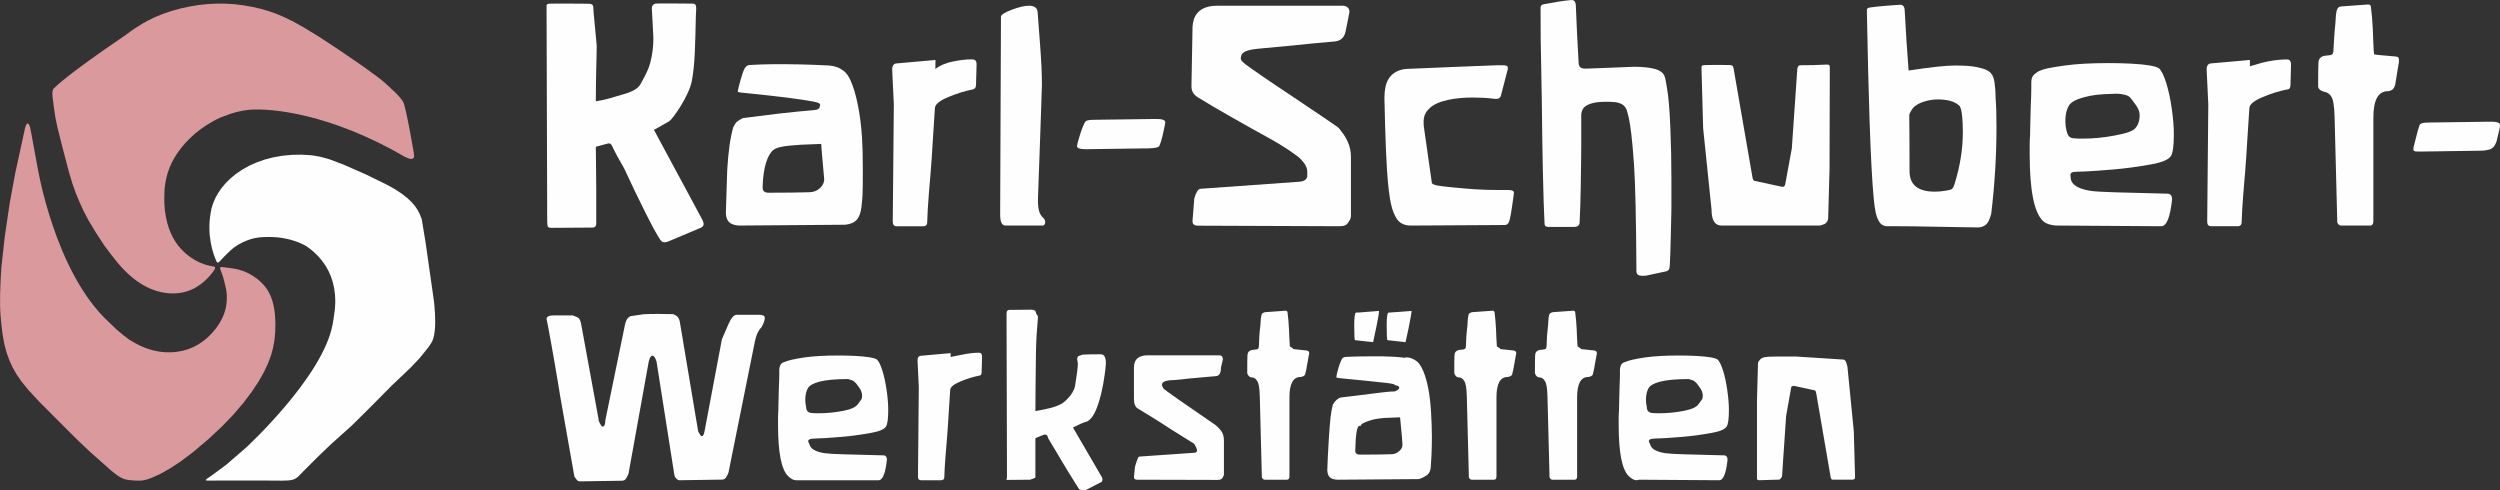
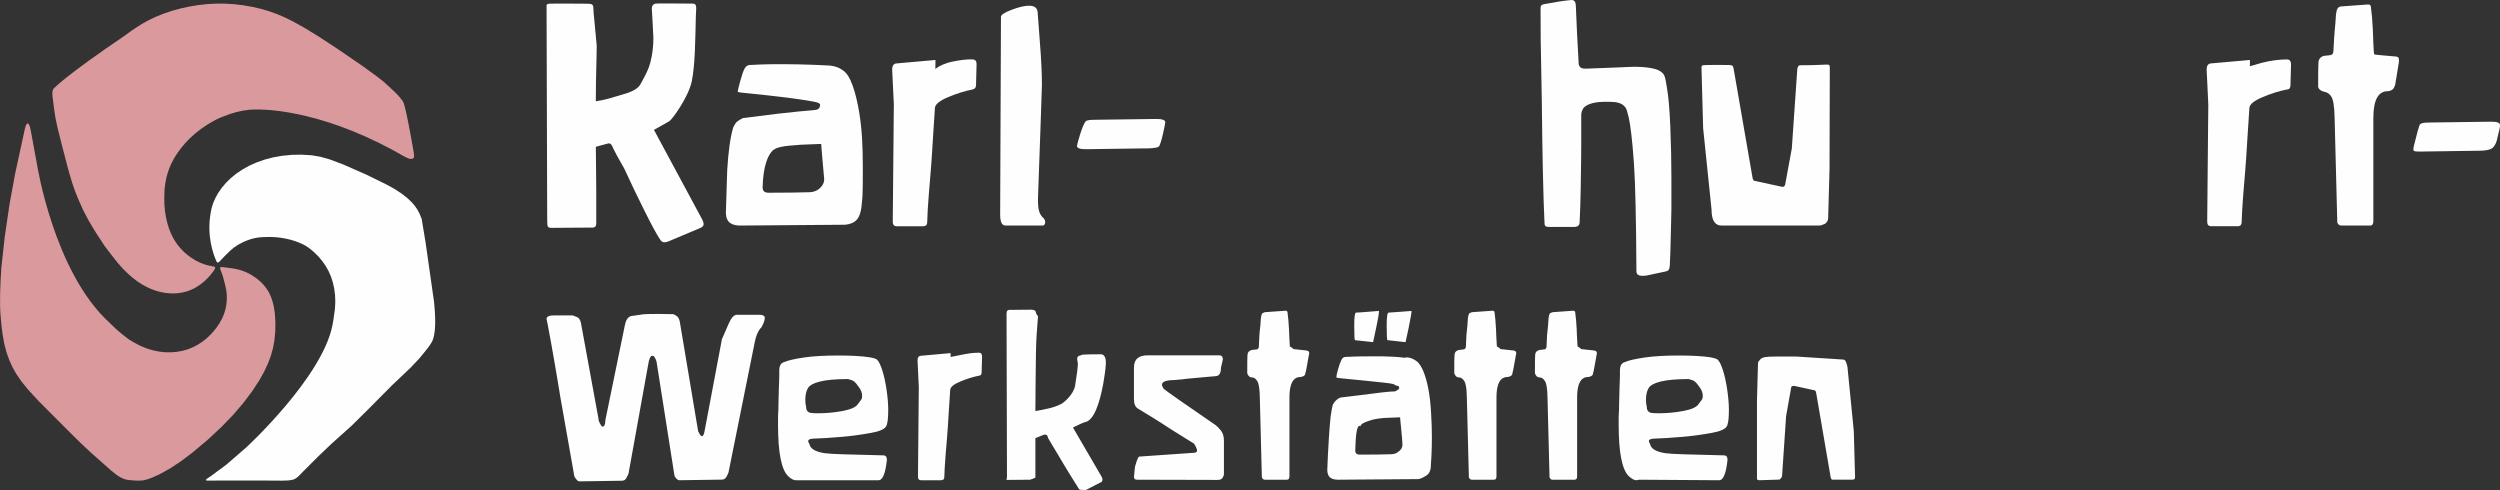
<svg xmlns="http://www.w3.org/2000/svg" xml:space="preserve" width="100.713mm" height="19.743mm" version="1.1" style="shape-rendering:geometricPrecision; text-rendering:geometricPrecision; image-rendering:optimizeQuality; fill-rule:evenodd; clip-rule:evenodd" viewBox="0 0 10071.28 1974.3">
  <rect x="0" y="0" width="10071.28" height="1974.3" fill="#333333" stroke="none" />
  <defs>
    <style type="text/css">
   
    .fil1 {fill:#FEFEFE;fill-rule:nonzero}
    .fil0 {fill:#DA999D;fill-rule:nonzero}
   
  </style>
  </defs>
  <g id="Ebene_x0020_1">
    <path class="fil0" d="M858.08 1094.83c1.06,-1.51 15.95,-19.19 4.09,-20.85 -8.71,-1.2 -8.89,-1.62 -15.06,-2.85 -10.2,-2.12 -13.41,-3.07 -13.41,-3.07l-14.42 -4.45 -15.24 -6.21 -16.16 -8.29 -16.41 -10.12 -15.52 -11.36 -14.39 -12.31 -13.02 -13.2 -11.68 -13.93 -10.37 -14.68 -9.56 -16.12 -8.64 -17.78 -7.73 -19.47 -6.59 -21.38 -5.37 -23.18 -3.98 -24.98 -2.33 -26.07 -0.56 -25.36 1.16 -36.9 2.86 -23.35 4.3 -22.19 5.75 -21.07 7.09 -19.96 8.82 -19.83 10.73 -20 12.73 -20.07 14.85 -20.11 16.94 -20.04 19.01 -19.54 20.71 -18.67 21.87 -17.28 23.11 -15.88 24.13 -14.39c0,0 24.8,-14.85 46.57,-21.7 5.75,-2.29 25.08,-9.38 25.08,-9.38l25.22 -7.41 25.22 -5.5c0,0 11.75,-1.84 25.48,-3.6 92.11,-7.83 331.36,17.04 626.99,189.05 0,0 11.46,5.54 16.9,7.48 25.43,7.62 20.63,-15.06 20.63,-15.06l-1.23 -9.77c0,0 -30.27,-179.07 -42.26,-203.1 -8.54,-15.45 -32.57,-40 -47.45,-52.56 -4.24,-5.36 -17.96,-16.65 -17.96,-16.65l-12.66 -11.71 -25.65 -20.29 -57.36 -41.8 -101.92 -69.89 -77.33 -50.69 -58.98 -36.02 -43.11 -24.06 -35.14 -17.32 -31.15 -13.3 -31.04 -11.11 -33.24 -9.71 -35.38 -8.25 -36.23 -6.32 -36.09 -4.34 -35.7 -2.22 -35.31 -0.17 -35.7 1.8 -36.38 3.88 -36.97 6.03 -37.07 8.08 -35.14 9.73 -32.95 11.15 -30.8 12.45 -28.64 13.59 -26.78 14.85 -29.31 18.62c0,0 -32.81,22.51 -40.12,28.69 -240.77,162.98 -282.54,209.69 -282.54,209.69l-2.82 2.43 -1.8 1.98 -1.3 1.97 -1.17 2.47 -1.05 3.25 -0.78 4.58 -0.39 7.27 0.64 11.92 5.39 43.64 5.9 39.9 8.74 42.02 19.76 78.17 25.54 97.86 14.61 48.76 13.3 37.57 14.28 34.29 16.8 37.22 21.48 40.85 28.82 47.87 35.7 54.61 28.47 37.29 23.21 29.42 21.84 24.48 20.67 20.36 19.76 17.14 19.16 14.4 18.66 11.96 18.45 9.98 18.62 8.33 18.74 6.66 18.62 5.01 18.21 3.28 17.81 1.8 17.22 0.28 16.68 -1.16 16.37 -2.54 15.81 -3.84 14.92 -5.16 13.97 -6.1 13.3 -7.48 14.43 -9.66 16.79 -13.41c0,0 20.25,-17.85 34.43,-37.89z" />
    <path class="fil0" d="M439.69 1298.66l30.13 28.96 24.31 20.39 23.53 18.35 23.46 14.11 24.3 12.73 25.02 10.27 25.29 7.72 25.19 5.19 24.8 2.64 24.48 0.22 23.88 -2.16 22.79 -4.26 21.49 -6.28 20 -8.19 19.51 -10.37 19.26 -12.77 18.84 -15.35 17.96 -17.85 16.36 -19.58 13.48 -19.61 10.65 -19.33 8.05 -18.91 5.68 -18.42 3.77 -18.98 1.8 -19.79 -0.17 -19.93 -2.23 -19.79 -5.01 -22.47c0,0 -2.08,-9 -8.32,-31.65 -7.41,-23.28 -12.42,-29.49 -11.22,-34.53 0.49,-2.01 1.23,-2.58 3.6,-3.07 1.8,-0.39 5.32,0 5.32,0l11.79 1.27 12.8 1.69c0,0 10.37,1.31 17.68,2.47 7.3,1.2 12.13,2.05 23.42,4.76 11.29,2.76 20.22,6.53 20.22,6.53 0,0 6.91,2.33 16.68,7.06 9.74,4.83 18.59,10.47 18.59,10.47l17.36 11.79 15.49 13.05 13.33 13.79 10.97 14.08 8.96 14.5 7.84 16.44 6.77 19.15 5.57 22.65 4.1 27.66 2.15 34.99 -0.64 38.14 -3.28 34.25 -5.64 31.26 -8.05 29.42 -11.5 31.05 -15.7 33.86 -21.13 37.72 -28.54 43.35 -34.32 45.51 -40.18 46.99 -47.56 49.46 -55.31 51.47 -61.35 51.65 -49.53 37.32 -42.37 27.69 -37.68 21.1 -33.58 15.45 -20.18 7.3 -14.6 3.46 -12.53 1.41 -19.47 -0.14 -29.74 -2.54 -10.83 -2.12 -10.02 -3.38 -11.29 -5.51 -13.86 -8.82 -23.71 -18.87 -83.96 -74.44 -44.59 -42.22 -36.76 -36.27 -123.54 -123.79 -45.2 -48.86 -27.26 -33.79 -19.69 -28.76 -15.17 -26.77 -13.12 -28.89 -11.22 -31.33 -8.93 -33.62 -6.38 -35.38c0,0 -9.7,-62.48 -10.83,-121.96 -1.17,-59.48 5.15,-150.6 5.15,-150.6l13.83 -125.17 19.61 -132.82 21.98 -119.87 32.6 -149.86 6.49 -30.09 2.57 -9.81 2.75 -6.88 1.8 -3.24 1.17 -1.56 0.88 -0.81 0.64 -0.42 0.52 -0.25 0.46 -0.14 0.39 -0.07 0.42 0.07 0.39 0.04 0.5 0.14 0.6 0.39 0.77 0.56 1.13 1.2 1.76 2.43 2.4 4.8 2.09 5.75 4.37 22.05 23.81 129.08c0,0 68.16,431.59 290.44,635.04z" />
    <path class="fil1" d="M1748.15 1213.09l-33.79 -236.82 -15.59 -94.36 -8.97 -21.84 -8.78 -16.33 -9.81 -14.26 -12.98 -15.1 -17.21 -16.33 -22.9 -17.99 -30.48 -19.93 -31.22 -17.04 -80.86 -39.62 -91.79 -40.36 -54.61 -20.67c0,0 -28.08,-8.5 -39.79,-11.04 -11.72,-2.51 -35.28,-5.93 -35.28,-5.93l-39.44 -2.33 -39.37 0.71 -38.42 3.7 -36.58 6.49 -34.57 9.07 -32.39 11.43 -30.13 13.55 -27.48 15.38 -24.73 16.79 -21.87 17.96 -19.33 18.94 -16.79 19.97 -14.08 20.39 -11.32 20.32 -8.61 19.93 -6.14 19.3c0,0 0,-1.52 -3.85,18.77 -16.51,91.97 8.33,165.06 23.64,198.15 5.33,11.4 14.75,-4.58 31.04,-20.74 19.69,-19.44 31.72,-32.88 55.25,-47.03 52.03,-29.84 87.77,-31.57 124.64,-31.57 44.41,0 95.25,8.54 140.33,31.47 0,0 11.08,5.82 20.92,13.09 9.84,7.3 18.8,15.45 18.8,15.45l17.89 17.25 16.09 18.98 14.07 20.07 11.82 20.92 9.49 21.45 7.55 22.93 5.68 24.83 3.49 26.57 1.1 28.29 -1.56 29.35 -4.3 30.27c0,0 -1.41,15.38 -5.05,31.65 -39.4,212.26 -349.07,496.42 -349.07,496.42l-79.48 68.73 -33.2 24.48 -27.37 20.42 -15.03 9.99c0,0 -13.86,8.85 -0.21,8.85l20.88 0 25.3 -0.17 179.42 -0.04 76.55 0.49 25.33 -0.98 11.93 -1.77 7.86 -2.15 5.89 -2.64 5.9 -3.53 7.37 -6.04 18.06 -18.52 62.16 -62.16 52.74 -50.37 82.8 -74.33 69.99 -69.32 90.52 -91.34 75.85 -72.07 35.42 -37.39 25.54 -31.33c0,0 14.64,-17.75 21.16,-29.11 1.31,-4.26 27.73,-23.67 11.96,-170.25z" />
    <path class="fil1" d="M7109.32 1438.88c-9.42,1.97 -15.88,5.5 -19.19,10.44 -4.48,4.48 -7.16,8.54 -7.98,12.14l-4.19 151.34 0 310.51 0 7.17c1.12,0.56 1.94,1.37 2.5,2.43l5.4 1.73c22.61,-0.81 85.23,-2.51 82.72,-2.51 0.85,-0.6 1.63,-1.23 2.51,-2.08l3.74 -3.74c2.54,-3.1 3.91,-6.03 4.2,-8.78l16.26 -241.27 20.46 -115c0,-4.48 4.02,-6.67 12.14,-6.67l82.69 17.96c0.84,0 1.87,0.81 3.1,2.5 1.27,1.66 2.33,5.19 3.18,10.41l58.03 337.47c0,1.65 0.81,3.77 2.57,6.28 0.78,2.18 3,3.31 6.6,3.31l79.76 0c0.85,0 2.72,-0.6 5.44,-1.87 2.82,-1.27 4.05,-4.62 3.77,-10.23l-4.97 -182.91 -25.54 -258.91c-0.32,-3.35 -2.12,-9.84 -5.47,-19.22 -2.26,-6.42 -5.89,-10.06 -10.87,-10.83l-188.77 -12.1 -84.95 0c-20.35,0 -34.75,0.77 -43.14,2.43zm-164.08 395.53l-160.76 -4.23c-38.42,-1.13 -63.89,-2.68 -76.41,-4.59 -37.04,-5.89 -57.26,-18.06 -60.61,-36.58 -3.31,-5.08 -4.97,-9.1 -4.97,-12.13 0,-6.53 8.75,-9.88 26.28,-10.16 22.29,-0.25 59.58,-2.65 111.94,-7.1 35.63,-3.03 73.66,-8.25 114.01,-15.45 33.16,-5.89 53.48,-14.35 60.96,-25.43 6.18,-8.89 9.25,-31.19 9.25,-66.85 0,-23.15 -2.12,-49.32 -6.32,-78.53 -4.44,-31.15 -10.09,-57.75 -17.11,-79.8 -7.27,-23.07 -14.6,-38.14 -22.12,-45.05 -10.33,-7.23 -39.16,-12.06 -86.46,-14.64 -21.98,-1.09 -44.81,-1.66 -68.51,-1.66 -55.39,0 -100.65,2.51 -135.72,7.55 -40.39,5.79 -67.77,12.14 -82.3,18.77 -13.62,3.1 -20.39,14.5 -20.39,34.29l0 20.5c0,-4.2 -0.21,1.79 -0.49,17.95l-1.24 31.79c-0.81,29.24 -1.34,51.26 -1.66,66 -0.24,6.42 -0.38,14.96 -0.38,25.51 -0.29,1.97 -0.6,5.99 -0.89,12.17 -0.28,6.07 -0.42,10.97 -0.42,14.57l0 30.97c0,111.48 13.65,180.13 40.92,206.09 11.47,10.84 21.73,16.27 30.91,16.27 1.72,0 3.59,-0.35 5.68,-1.03 2.11,-0.74 3.56,-1.09 4.37,-1.09l323.25 2.12c16.4,0 27.55,-27.41 33.41,-82.31 0,-11.64 -4.73,-17.67 -14.22,-17.92zm-311.11 -195.01c-2.23,-9.21 -3.36,-18.73 -3.36,-28.44 0,-19.19 3.5,-34.92 10.45,-47.2 6.42,-11.15 22.05,-19.89 46.88,-26.31 27.09,-6.95 65.41,-10.45 115.08,-10.45 3.6,0.81 9.35,2.65 17.14,5.44 5.86,2.78 11.15,7.09 15.88,13.01 0.84,0.78 4.97,6.42 12.38,16.83 7.37,10.51 11.08,20.99 11.08,31.54 0,5.01 -0.6,9.31 -1.7,12.98 -0.24,1.06 -2.4,4.16 -6.28,9.14 -4.72,6.21 -7.79,10.23 -9.17,12.17 -7.79,11.92 -27.66,21.02 -59.41,27.13 -32.98,6.38 -65.97,9.59 -99.2,9.59 -12.52,0 -20.21,-0.24 -23,-0.77 -17.81,0 -26.77,-8.26 -26.77,-24.66zm-297.82 -387.6l-81.03 5.82c-2.26,0.25 -5.75,1.7 -10.44,4.16 -3.11,2.26 -5.3,9.78 -6.67,22.58 -0.6,8.36 -1.17,16.87 -1.69,25.47 -2.23,18.38 -3.64,32.28 -4.2,41.77 -1.34,22.02 -2.05,37.18 -2.05,45.51 0,0.85 -0.56,2.79 -1.73,5.86 -0.53,1.69 -2.75,3.24 -6.63,4.58 -8.36,0.85 -15.49,1.66 -21.31,2.51 -10.86,3.35 -16.3,10.72 -16.3,22.15 -0.53,6.14 -0.81,30.06 -0.81,71.86 4.2,10.83 10.13,16.27 17.96,16.27 8.89,0 16.26,4.86 22.12,14.6 6.14,8.36 9.63,28.82 10.48,61.42l8.32 326.57c2.51,6.42 6.53,9.59 12.1,9.59l89.01 0c6.59,0 9.98,-4.58 9.98,-13.76l0 -318.24c0,-54.54 14.89,-81.84 44.7,-81.84 3.91,0 8.11,-1.34 12.7,-3.99 4.62,-2.64 6.91,-6.49 6.91,-11.46 1.94,-6.14 4.45,-18.42 7.52,-36.76 3.07,-17.57 5.15,-29.25 6.31,-35.07 1.09,-3.39 1.62,-6 1.62,-7.94 0,-4.16 -1.37,-7.26 -4.16,-9.2 -3.91,-1.7 -6.84,-2.51 -8.78,-2.51 -19.79,-1.97 -36.62,-3.74 -50.52,-5.4 -1.66,-1.69 -2.93,-2.96 -3.78,-3.77 -2.78,-2.26 -6.42,-4.62 -10.86,-7.13 -1.94,-30.09 -3,-52.6 -3.32,-67.66 -1.41,-27.59 -3.35,-50.09 -5.85,-67.7 0,-6.07 -3.21,-8.82 -9.6,-8.29zm-324.91 0l-81.03 5.82c-2.22,0.25 -5.72,1.7 -10.44,4.16 -3.07,2.26 -5.26,9.78 -6.71,22.58 -0.52,8.36 -1.09,16.87 -1.65,25.47 -2.23,18.38 -3.6,32.28 -4.17,41.77 -1.37,22.02 -2.08,37.18 -2.08,45.51 0,0.85 -0.56,2.79 -1.66,5.86 -0.56,1.69 -2.82,3.24 -6.66,4.58 -8.36,0.85 -15.49,1.66 -21.31,2.51 -10.87,3.35 -16.3,10.72 -16.3,22.15 -0.6,6.14 -0.88,30.06 -0.88,71.86 4.2,10.83 10.19,16.27 17.99,16.27 8.93,0 16.3,4.86 22.12,14.6 6.14,8.36 9.6,28.82 10.44,61.42l8.33 326.57c2.54,6.42 6.59,9.59 12.13,9.59l88.97 0c6.71,0 10.06,-4.58 10.06,-13.76l0 -318.24c0,-54.54 14.89,-81.84 44.66,-81.84 3.88,0 8.15,-1.34 12.73,-3.99 4.59,-2.64 6.88,-6.49 6.88,-11.46 1.94,-6.14 4.48,-18.42 7.55,-36.76 3.04,-17.57 5.15,-29.25 6.25,-35.07 1.09,-3.39 1.69,-6 1.69,-7.94 0,-4.16 -1.45,-7.26 -4.2,-9.2 -3.88,-1.7 -6.81,-2.51 -8.75,-2.51 -19.79,-1.97 -36.61,-3.74 -50.55,-5.4 -1.69,-1.69 -2.89,-2.96 -3.74,-3.77 -2.82,-2.26 -6.42,-4.62 -10.9,-7.13 -1.9,-30.09 -3.07,-52.6 -3.35,-67.66 -1.38,-27.59 -3.28,-50.09 -5.82,-67.7 0,-6.07 -3.21,-8.82 -9.6,-8.29zm-443.93 329.07c-52.07,6.42 -86.61,10.76 -103.58,12.95 -35.1,4.2 -56.09,6.7 -63.07,7.55 -2.23,0.56 -4.59,1.52 -7.1,2.89 -9.49,5.29 -17.67,14.11 -24.62,26.35 -3.1,12.21 -6.03,28.23 -8.78,47.98 -3.36,35.1 -5.58,62.69 -6.71,82.73 -3.35,54.04 -5.54,98.53 -6.66,133.6 0.84,14.81 5.18,24.76 12.98,29.91 7.72,5.12 17.92,7.69 30.48,7.69l324.1 -2.47c6.91,-0.84 17.25,-5.47 30.86,-13.86 12.56,-7.73 18.81,-21.42 18.81,-40.85 0.84,-8.93 1.69,-22.26 2.5,-40.11 1.09,-23.92 1.66,-49.43 1.66,-76.42 0,-27.55 -1.09,-60.22 -3.32,-97.96 -2.25,-37.71 -6.03,-69.82 -11.29,-96.24 -10.86,-54.33 -25.61,-90.24 -44.27,-107.77 -14.75,-11.43 -29.21,-17.15 -43.43,-17.15 -3.67,0 -5.71,0.64 -6.24,1.73 -17.53,-2.26 -32.6,-3.67 -45.12,-4.2 -23.95,-1.09 -38.84,-1.69 -44.7,-1.69l-45.08 0c-33.16,0 -55.74,0.32 -67.67,0.92 -16.44,0.77 -28.5,1.27 -36.12,1.37 -7.66,0.18 -13.3,3.99 -16.93,11.5 -4.73,9.74 -9.32,22.44 -13.76,38.03 -4.48,15.59 -6.7,26.85 -6.7,33.83 2.5,1.06 13.33,2.47 32.59,4.17 23.6,1.94 50.66,4.58 81,7.93l86.47 9.17c23.1,2.51 35.06,5.44 35.91,8.82 3.6,1.06 7.37,2.26 11.25,3.5 3.95,1.3 5.86,3.7 5.86,7.3 0,4.8 -5.68,9.63 -17.11,14.64 -10.3,0 -27.69,1.41 -52.21,4.16zm-72.22 122.17c9.42,-4.3 16.41,-7.02 20.85,-8.11 13.66,-5.3 34.12,-9.07 61.39,-11.29 3.91,-0.29 24.76,-1.13 62.65,-2.51 0.56,7.48 1.09,13.05 1.66,16.72 1.13,11.36 1.97,20.01 2.5,25.9 2.82,27.51 4.59,49.25 5.44,65.12 0.88,13.37 -5.72,24.52 -19.62,33.37 -7.23,4.77 -15.31,7.27 -24.24,7.55 -29.77,1.13 -72.53,1.66 -128.19,1.66 -12.25,0 -18.28,-5.68 -18,-17.11 1.45,-65.97 7.13,-98.95 17.11,-98.95 1.45,0 2.54,0.28 3.39,0.81 0,0.56 0.25,1.09 0.81,1.66 0,-5.54 4.73,-10.48 14.25,-14.82zm167.01 -324.7c5.61,-24.23 9.63,-42.72 12.13,-55.56 8.05,-40.11 12.1,-63.46 12.1,-70.17 -15.31,1.41 -29.91,2.54 -43.81,3.35 -28.15,2.23 -44.31,3.36 -48.47,3.36 -5.33,0 -7.94,17.11 -7.94,51.4 0,39.79 1.06,59.69 3.35,59.69l72.64 7.93zm-130.74 0l12.13 -56.37c7.8,-37.04 11.72,-60.19 11.72,-69.36 -15.07,1.1 -29.5,2.26 -43.43,3.35 -26.21,2.23 -42.44,3.36 -48.89,3.36 -4.98,0 -7.52,17.11 -7.52,51.4 0,39.79 1.09,59.69 3.35,59.69l72.64 7.93zm-354.08 -126.54l-81.07 5.82c-2.22,0.25 -5.72,1.7 -10.41,4.16 -3.1,2.26 -5.29,9.78 -6.74,22.58 -0.53,8.36 -1.09,16.87 -1.62,25.47 -2.26,18.38 -3.63,32.28 -4.2,41.77 -1.37,22.02 -2.04,37.18 -2.04,45.51 0,0.85 -0.6,2.79 -1.73,5.86 -0.53,1.69 -2.75,3.24 -6.63,4.58 -8.37,0.85 -15.49,1.66 -21.31,2.51 -10.87,3.35 -16.3,10.72 -16.3,22.15 -0.57,6.14 -0.85,30.06 -0.85,71.86 4.17,10.83 10.16,16.27 17.99,16.27 8.89,0 16.27,4.86 22.12,14.6 6.11,8.36 9.56,28.82 10.41,61.42l8.36 326.57c2.54,6.42 6.56,9.59 12.14,9.59l88.93 0c6.7,0 10.06,-4.58 10.06,-13.76l0 -318.24c0,-54.54 14.88,-81.84 44.66,-81.84 3.88,0 8.15,-1.34 12.73,-3.99 4.59,-2.64 6.88,-6.49 6.88,-11.46 1.94,-6.14 4.48,-18.42 7.55,-36.76 3.04,-17.57 5.15,-29.25 6.25,-35.07 1.09,-3.39 1.69,-6 1.69,-7.94 0,-4.16 -1.41,-7.26 -4.16,-9.2 -3.92,-1.7 -6.85,-2.51 -8.79,-2.51 -19.79,-1.97 -36.62,-3.74 -50.52,-5.4 -1.72,-1.69 -2.92,-2.96 -3.77,-3.77 -2.82,-2.26 -6.42,-4.62 -10.87,-7.13 -1.9,-30.09 -3.07,-52.6 -3.38,-67.66 -1.34,-27.59 -3.28,-50.09 -5.79,-67.7 0,-6.07 -3.21,-8.82 -9.59,-8.29zm-609.32 227.61l0 125.73c-0.32,21.13 5.11,34.75 16.26,40.89 17.32,10.58 30.27,18.56 38.95,23.85l22.58 13.76 33.05 20.85c19.23,12.27 32.77,21.06 40.54,26.28 35.41,21.76 55.1,34.04 59.02,36.79 6.13,4.2 15.31,9.92 27.58,17.15 2.51,0 5.89,4.12 10.02,12.34 4.2,8.19 6.32,13.97 6.32,17.29 0,5.86 -3.78,9.03 -11.36,9.63l-221.58 15.38c-3.92,0.28 -9.67,14.01 -17.22,41l-4.16 40.95c0,7.45 4.16,11.22 12.52,11.22l325.23 0.85c9.52,0 15.98,-3 19.51,-8.96 3.45,-5.96 5.22,-10.37 5.22,-13.16l0 -136.14c0,-17.57 -4.41,-31.57 -13.16,-41.94 -8.79,-10.52 -15.77,-17.5 -21.1,-21.13 -67.38,-46.25 -115.81,-79.63 -145.34,-100.26 -42.05,-29.5 -63.29,-44.88 -63.71,-46.15 -0.39,-1.23 -1.59,-3.56 -3.53,-6.84 -1.91,-3.39 -2.93,-6.18 -2.93,-8.36 0,-12.56 16.02,-18.98 48.05,-19.26 25.05,-1.91 43.85,-3.88 56.37,-5.82 42.3,-3.92 67.1,-6.14 74.37,-6.67 24.45,-1.94 37.32,-3.07 38.42,-3.35 13.61,-0.89 20.46,-11.96 20.46,-33.45l7.93 -34.25c0,-2.72 -0.84,-6.21 -2.5,-10.41 -2.82,-3.91 -6.84,-5.82 -12.17,-5.82l-288.01 0c-36.83,0 -55.38,15.95 -55.63,48.01zm-511.49 440.2c0,7.48 -1.03,11.29 -2.93,11.29 0,1.62 2.04,2.47 6.24,2.47l89.82 -0.85c8.64,-2.72 15.7,-5.57 21.31,-8.32l0 -159.14 31.99 -12.91c1.13,0 2.09,-0.32 2.9,-0.89 0.84,-0.53 2.08,-0.81 3.67,-0.81 6.91,0 11.14,4.84 12.8,14.57 3.25,5.65 6.92,12 11.01,18.98l21.13 34.93c12.84,21.73 21.73,36.76 26.74,45.12 11.43,19.51 33.41,55.1 65.93,106.89 2.26,2.26 11.05,3.35 26.36,3.35l59.3 -30.48c5.57,-0.85 8.36,-5.19 8.36,-12.91 -0.81,-5.08 -1.66,-7.97 -2.47,-8.89l-116.35 -199.81c1.91,-0.82 6.32,-2.93 13.16,-6.28 6.85,-3.36 12.63,-6.18 17.32,-8.37 11.47,-5 20.68,-8.32 27.66,-10.05 14.22,-8.57 25.93,-24.38 35.1,-47.17 15.67,-38.2 27.38,-86.67 35.21,-145.45 0.78,-6.66 1.62,-13.37 2.47,-20 1.09,-13.37 1.69,-20.35 1.69,-20.88 0.25,-24.52 -6.59,-36.8 -20.49,-36.8 -37.86,0 -62.94,0.57 -75.18,1.7 0,0.52 -1.8,1.34 -5.43,2.5 -4.73,1.09 -8.36,2.47 -10.87,4.13 -2.5,2.5 -3.7,6.59 -3.7,12.1 0,1.69 0.95,7.37 2.89,17.11 -0.56,17.6 -4.27,47.23 -11.22,89.04 -5.82,35.31 -46.14,69.28 -56.94,74.33 -15.8,7.51 -30.94,12.91 -45.33,16.26 -22.44,5.26 -41.66,9.17 -57.71,11.68 0.21,-33.9 0.42,-67.35 0.67,-100.22 0.7,-110.57 2.15,-179.15 4.3,-205.92 2.51,-32.6 4.34,-57.08 5.43,-73.48 0.25,-1.95 -0.95,-4.41 -3.77,-7.52l-4.16 -7.13c0,-9.45 -6.53,-14.18 -19.62,-14.18l-87.28 0.85c-4.19,0 -6.98,1.09 -8.36,3.35 -2.25,1.38 -3.38,5.68 -3.38,12.95l1.73 654.86zm-102.1 -419.66l1.66 -61.92c0.25,-6.1 -1.09,-10.93 -4.2,-14.57 -2.47,-1.73 -5.01,-2.57 -7.48,-2.57 -18.69,0 -38.77,2.15 -60.18,6.31 -24.2,4.73 -42.48,8.33 -54.72,10.83l0 -15.48 -117.75 10.51c-10.83,0 -15.98,6.81 -15.46,20.42l5.01 106.19 -3.35 361.14c0,9.24 4.06,13.83 12.1,13.83l81.88 0c1.7,-0.81 4.31,-1.73 7.94,-2.51 2.79,-1.94 4.16,-5.18 4.16,-9.59 0.57,-22.86 2.26,-51.83 5.01,-86.96l5.86 -70.2c0.99,-10.62 2.08,-25.79 3.39,-45.62 0.95,-18.94 2.04,-36.58 3.28,-53.02l6.31 -96.59c0.78,-11.11 14.57,-22.3 41.35,-33.45 25.85,-10.86 50.94,-18.66 75.17,-23.35 6.39,0 9.74,-4.51 10.02,-13.4zm-395.96 334.46l-160.76 -4.23c-38.41,-1.13 -63.92,-2.68 -76.44,-4.59 -37.05,-5.89 -57.19,-18.06 -60.54,-36.58 -3.35,-5.08 -5.01,-9.1 -5.01,-12.13 0,-6.53 8.78,-9.88 26.32,-10.16 22.26,-0.25 59.58,-2.65 111.9,-7.1 35.63,-3.03 73.66,-8.25 114.02,-15.45 33.12,-5.89 53.48,-14.35 60.99,-25.43 6.1,-8.89 9.17,-31.19 9.17,-66.85 0,-23.15 -2.08,-49.32 -6.24,-78.53 -4.45,-31.15 -10.2,-57.75 -17.11,-79.8 -7.27,-23.07 -14.64,-38.14 -22.15,-45.05 -10.31,-7.23 -39.13,-12.06 -86.47,-14.64 -21.98,-1.09 -44.84,-1.66 -68.47,-1.66 -55.43,0 -100.65,2.51 -135.75,7.55 -40.36,5.79 -67.81,12.14 -82.27,18.77 -13.62,3.1 -20.46,14.5 -20.46,34.29l0 20.5c0,-4.2 -0.14,1.79 -0.43,17.95l-1.23 31.79c-0.88,29.24 -1.45,51.26 -1.69,66 -0.29,6.42 -0.43,14.96 -0.43,25.51 -0.28,1.97 -0.56,5.99 -0.81,12.17 -0.28,6.07 -0.42,10.97 -0.42,14.57l0 30.97c0,111.48 13.62,180.13 40.92,206.09 11.4,10.84 21.73,16.27 30.9,16.27l333.27 0c16.44,0 27.56,-27.41 33.45,-82.31 0,-11.64 -4.73,-17.67 -14.26,-17.92zm-311.08 -195.01c-2.29,-9.21 -3.38,-18.73 -3.38,-28.44 0,-19.19 3.49,-34.92 10.48,-47.2 6.42,-11.15 22.01,-19.89 46.84,-26.31 27.06,-6.95 65.41,-10.45 115.08,-10.45 3.63,0.81 9.31,2.65 17.15,5.44 5.85,2.78 11.14,7.09 15.91,13.01 0.81,0.78 4.97,6.42 12.34,16.83 7.41,10.51 11.05,20.99 11.05,31.54 0,5.01 -0.53,9.31 -1.63,12.98 -0.28,1.06 -2.4,4.16 -6.31,9.14 -4.73,6.21 -7.76,10.23 -9.21,12.17 -7.8,11.92 -27.59,21.02 -59.41,27.13 -32.88,6.38 -65.93,9.59 -99.13,9.59 -12.59,0 -20.25,-0.24 -23.03,-0.77 -17.86,0 -26.75,-8.26 -26.75,-24.66zm-530.78 274.35c0.52,4.34 3.06,8.96 7.51,13.73 4.44,4.79 8.78,7.16 12.95,7.16l171.27 -2.47c7.51,0 13.55,-3.71 17.96,-11.11 3.07,-4.98 5.82,-10.9 8.39,-17.78l106.05 -526.6c4.44,-21.76 11.29,-38.87 20.46,-51.43 2.75,-3 4.87,-5.26 6.24,-6.63 8.89,-15.88 13.37,-28.58 13.37,-38.03 0,-8.33 -7.37,-12.49 -22.12,-12.49l-90.8 0c-11.15,0 -22.01,12.03 -32.63,36.09l-27.17 62.58 -69.95 370.74c-2.54,13.08 -6.04,19.61 -10.41,19.61 -3.1,0 -5.86,-2.5 -8.36,-7.51 -3.92,-5.82 -6.24,-10.13 -7.09,-12.92l-73.52 -438.96c-1.09,-6.42 -3.03,-12.1 -5.82,-17.14 -1.66,-3.07 -4.73,-6.03 -9.21,-9 -4.41,-2.89 -7.51,-4.58 -9.17,-5.18 -1.69,-0.6 -3.6,-0.89 -5.86,-0.89 -9.73,-0.52 -29.1,-0.77 -58.06,-0.77 -26.14,0 -45.51,0.39 -58.04,1.23 -18.94,2.54 -33.12,4.59 -42.58,6.28 -16.72,0 -27.58,12.24 -32.59,36.73l-78.95 384.28c0,16.97 -3.89,25.47 -11.68,25.47 -4.76,0 -17.71,-25.93 -15.42,-29.28l-70.77 -386.36c-1.69,-8.89 -4.9,-16.16 -9.66,-21.67 -1.66,-2.01 -6.85,-4.44 -15.49,-7.51 -6.35,-2.22 -8.36,-3.35 -5.82,-3.35l-77.82 0c-20.07,0 -30.13,4.87 -30.13,14.6 0.81,1.38 6.74,32.46 17.78,93.21 5.57,30.09 10.2,56.27 13.83,78.46l12.63 73.94c6.07,37.29 9.81,60.04 11.15,68.08 22.47,128.03 34.46,196.25 36.19,204.58l1.94 11.29c6.46,35.42 12.56,70.06 18.42,104.03 0.28,1.98 3.17,6.28 8.78,12.99 3.28,4.93 7.62,7.47 12.88,7.47l169.9 -2.54c8.07,0 14.04,-3.63 17.95,-10.83 5.29,-9.77 8.19,-15.73 8.75,-17.99l81.85 -453.49c0.28,-1.41 1.94,-6 5,-13.8 3.04,-5.04 6.25,-7.51 9.6,-7.51 5.82,0 11.22,7.65 16.3,23l71.97 457.69z" />
    <path class="fil1" d="M9538.73 18.15l-106.01 7.65c-2.58,0.36 -4.59,0.71 -6.14,1.13 -9.07,2.33 -12.28,11.11 -13.97,18.98 -0.88,4.13 -1.62,9.1 -2.26,14.85 -0.74,10.94 -1.44,22.05 -2.18,33.34 -2.9,24.03 -8.19,103.26 -8.19,114.16 0,1.09 -0.74,3.67 -2.22,7.66 -0.71,2.18 -3.63,4.19 -8.71,6.03 -10.91,1.06 -20.22,2.15 -27.87,3.24 -14.22,4.38 -21.31,14.04 -21.31,28.97 -0.71,8 -1.1,39.33 -1.1,93.98 0.08,11.18 13.45,19.58 23.5,21.27 10.02,1.73 21.31,6.42 28.96,19.12 8.01,10.97 12.56,37.71 13.66,80.33l10.93 427.21c3.28,8.4 8.57,12.56 15.84,12.56l116.35 0c8.75,0 13.12,-6 13.12,-17.99l0 -416.32c0,-71.36 19.51,-107.06 58.46,-107.06 5.11,0 10.65,-1.73 16.65,-5.19 6.03,-3.46 9.38,-10.72 12.87,-21.02 2.93,-15.42 11.4,-71.34 12.84,-78.99 2.05,-7.41 4.66,-27.24 -1.27,-31.4 -2.39,-2.36 -9.59,-3.28 -12.13,-3.28 -25.86,-2.54 -81.53,-6.38 -84.39,-8.75 -1.69,-2.61 -4.86,-81.38 -5.22,-101.07 -1.83,-36.02 -4.37,-65.55 -7.65,-88.48 0,-8 -4.2,-11.64 -12.56,-10.93z" />
    <path class="fil1" d="M10043.6 593.72c6.81,-7.27 11.22,-16.02 14.4,-26.43l10.44 -44.09c3.07,-12 2.82,-13.38 2.82,-19.9 0,-9.03 -12.73,-13.41 -38.24,-13.05l-238.72 3.24c-17.96,0.35 -31.68,0.11 -39.94,4.06 -9.7,3.24 -8.01,13.65 -13.93,27.73l-14.54 56.58c-2.79,9.46 -3.56,13.48 -3.56,20.67 0,8.61 10.72,8.26 35.88,7.91l230.61 -3.25c13.12,0.14 44.38,-1.48 54.78,-13.47z" />
    <path class="fil1" d="M9227.21 342.74l2.18 -80.93c0.36,-8 -1.48,-14.39 -5.47,-19.12 -3.28,-2.18 -6.56,-3.28 -9.84,-3.28 -24.38,0 -50.62,2.72 -78.67,8.19 -31.68,6.21 -55.52,15.8 -71.58,19.08l0 -25.08 -154.05 13.65c-14.19,0 -20.92,8.93 -20.18,26.81l6.56 138.86 -4.41 472.4c0,12.03 5.29,18.06 15.84,18.06l107.1 0c4.24,-0.49 14.64,0.32 15.81,-15.87 0.74,-29.88 2.96,-67.8 6.59,-113.74l7.66 -91.82c1.23,-13.87 2.68,-33.73 4.34,-59.59 1.3,-24.8 2.78,-47.94 4.37,-69.46l8.19 -126.29c1.13,-14.61 19.12,-29.14 54.11,-43.75 33.87,-14.22 66.64,-24.41 98.32,-30.62 8.4,0 12.74,-5.82 13.13,-17.5z" />
-     <path class="fil1" d="M8731.68 780.24l-210.33 -5.51c-50.23,-1.41 -83.57,-3.45 -99.97,-5.99 -48.44,-7.73 -74.83,-23.68 -79.2,-47.84 -1.03,-7.83 -1.24,-12.63 -1.24,-16.69 0,-8.39 6.14,-12.1 29.07,-12.49 29.14,-0.35 77.97,-3.42 146.44,-9.24 46.6,-4.02 96.31,-10.76 149.15,-20.21 43.33,-7.66 69.89,-18.77 79.77,-33.34 7.97,-11.64 11.99,-40.78 11.99,-87.42 0,-30.2 -2.71,-64.45 -8.18,-102.69 -5.82,-40.78 -13.3,-75.57 -22.4,-104.35 -9.49,-30.24 -19.12,-49.89 -28.97,-58.99 -13.47,-9.49 -51.15,-15.84 -113.06,-19.12 -28.79,-1.48 -58.67,-2.19 -89.64,-2.19 -72.43,0 -131.66,3.28 -177.52,9.85 -52.81,7.62 -83.86,12.27 -107.63,24.58 -18.24,12.6 -26.78,18.95 -26.78,44.84l0 26.78c0,-5.43 -0.18,2.4 -0.56,23.53l-1.59 41.56c-1.13,38.27 -1.87,67.06 -2.22,86.36 -0.36,8.43 -0.53,19.5 -0.53,33.37 -0.39,2.57 -0.74,7.83 -1.1,15.87 -0.35,8.01 -0.53,14.36 -0.53,19.12l0 40.47c0,145.8 17.82,235.65 53.52,269.56 16.44,17 52.46,18.55 53.52,18.55l422.87 2.79c21.49,0 36.06,-35.91 43.71,-107.63 0,-15.31 -6.21,-23.15 -18.59,-23.53zm-406.97 -255.1c-2.92,-12.03 -4.4,-24.41 -4.4,-37.15 0,-25.11 4.58,-45.72 13.68,-61.73 8.4,-14.57 28.86,-26.04 61.32,-34.43 35.38,-9.1 57.11,-12.6 132.57,-14.33 10.3,0 28.22,2.51 42.9,7.73 7.65,3.63 12.06,9.35 18.27,17 1.09,1.06 6.46,8.44 16.16,22.09 9.63,13.69 14.85,27.41 14.5,41.27 -0.92,32.81 -13.69,45.72 -15.49,48.26 -10.23,15.67 -43.11,24.03 -84.67,32.04 -43.07,8.39 -86.32,12.55 -129.71,12.55 -16.44,0 -26.5,-0.35 -30.13,-1.05 -23.35,0 -29.07,-9.25 -35,-32.25z" />
-     <path class="fil1" d="M8039.49 398.38c-1.09,-14.21 -0.07,-32.45 -3,-51.75 -2.57,-40.32 -14.14,-56.23 -36.37,-65.69 -5.47,-2.93 -18.24,-6.56 -38.31,-10.93 -18.59,-4.03 -47.24,-6.04 -85.9,-6.04 -37.57,0 -99.98,6.78 -187.12,20.22 -5.85,-75 -11.11,-156.6 -15.87,-244.72 -1.48,-19.69 -13.51,-20.54 -19.02,-20.22 -26.52,1.48 -40.67,2.93 -59.9,4.38 -23.25,1.8 -43.39,3.98 -60.43,6.52 -10.09,1.94 -13.3,4.1 -12.87,12.03 -0.04,-0.7 0.21,5.15 0.38,18.56 2.9,158.71 6.35,298.84 10.38,420.4 4.83,145.52 10.37,248.15 15.94,307.94 2.61,28.08 5.75,61.92 13.58,84.07 9.28,26.11 20.43,36.62 38.74,38.24l46.99 0c40.07,0 82.48,0.53 127.28,1.62 89.61,1.45 131.83,2.19 126.75,2.19 26.6,0 37.15,0.85 70.49,1.1 33.55,-3.71 40.78,-22.97 50.27,-53.56 14.18,-118 21.31,-234.38 21.31,-349.07 0,-51.01 -1.1,-89.43 -3.32,-115.29zm-164.82 340.4c-1.8,5.82 -6.59,24.02 -17.6,25.61 -10.58,2.57 -18.45,4.02 -23.5,4.41 -11.67,2.15 -24.8,3.28 -39.37,3.28 -67.73,0 -101.6,-27.52 -101.6,-82.51 0,-19.65 -0.42,-197.28 -1.09,-226.17 0,-3.28 3.35,-10.48 10.09,-21.59 6.77,-11.08 18.66,-20.29 35.81,-27.59 17.07,-6.84 39.12,-13.65 69.35,-13.65 40.82,0 70.14,8.92 87.99,26.78 8.36,13.82 12.55,48.96 12.55,105.44 0,66.96 -10.9,135.61 -32.63,205.99z" />
    <path class="fil1" d="M7328.76 908.62c5.08,0 12.56,-2.15 22.4,-6.53 8.72,-5.82 13.27,-13.69 13.66,-23.49l5.47 -198.3 1.09 -405.94c0,-5.43 -0.39,-8.93 -1.09,-10.37 -2.26,-4.62 -7.98,-3.56 -12.11,-3.78 -40.42,2.19 -73.34,2.68 -105.37,2.68 -10.37,-0.1 -12.31,11.01 -12.77,21.14l-21.66 313.79 -26.74 145.31c-1.38,7.16 -6.92,11.68 -15.88,8.71l-108.69 -23.49c-1.09,0 -6.56,-3.78 -7.65,-16.37l-75.92 -437.62c-1.16,-5.33 -3.28,-8.64 -4.76,-9.84 -4.73,-2.93 -15.49,-2.72 -20.92,-2.72 0,0 -94.44,-1.13 -99.59,1.66 -3.64,1.62 -4.06,6.91 -3.67,14.18l6.56 239.29 33.87 327.8c0,42.62 13.47,63.89 40.43,63.89l393.34 0z" />
    <path class="fil1" d="M6710.87 1093.33c6.92,-1.44 11.47,-4.9 13.66,-10.37 1.09,-6.21 1.83,-10.19 2.18,-12.03 1.1,-22.26 1.84,-39.02 2.19,-50.3 1.09,-36.41 1.83,-63.72 2.19,-81.95 1.44,-48.05 2.18,-79.73 2.18,-95.04l0 -124c0,-69.22 -1.48,-138.61 -4.37,-208.18 -2.93,-71.01 -7.48,-123.61 -13.65,-157.87 -7.31,-41.17 -6.63,-54.64 -27.87,-67.2 -17.18,-12.1 -64.91,-18.17 -110.88,-17.25 -2.19,0.03 -142.91,6.07 -187.85,7.41 -14.22,0.74 -27.45,-3.28 -28.97,-20.22 -4.97,-85.58 -8.82,-163.9 -11.5,-234.91 -0.35,-5.82 -1.44,-10.37 -3.24,-13.65 -2.16,-4.52 -7.02,-8.47 -15.81,-7.66 -34.82,3.28 -59.55,7.73 -110.45,16.93 -8.61,1.59 -11.96,6.71 -12.49,13.06 -0.25,18.87 0.53,84.56 0.53,129.01l4.37 241.47c1.41,129.65 2.9,225.99 4.34,288.96 2.19,96.21 4.38,165.03 6.56,206.52 0.29,6.63 0.43,7.13 0.78,9.31 0.81,6.88 10.76,9.74 20.43,8.75l98 0c14.5,0 21.94,-6.03 22.29,-18.06 2.08,-40.46 3.53,-85.48 4.38,-135.08 1.44,-86.78 2.18,-147.28 2.18,-181.57l0 -116.49c0,-2.93 0.46,-14.25 8.12,-26.49 16.79,-22.09 60.11,-25.72 76.83,-26.18 46.46,-1.16 62.8,0.46 80.79,10.72 19.3,13.48 18.38,27.7 25.4,51.76 6.91,30.05 14.39,88.19 21.31,188.1 5.47,79.09 8.71,223.62 9.84,433.6 1.62,12.98 9,19.01 39.33,15.84l79.2 -16.94z" />
-     <path class="fil1" d="M6082.27 883.06c2.72,-9.84 5.33,-26.88 7.98,-43.71 4.69,-30.16 8.64,-61.66 8.64,-62.93 0,-7.24 -7.09,-10.91 -21.31,-10.91l-33.87 0c-80.85,0 -127.74,-4.58 -189.3,-10.4 -53.48,-5.36 -80.96,-8.19 -86.04,-17.46l-32.24 -226.17c-0.71,-2.93 -1.06,-10.02 -1.06,-21.31 0,-20.04 6.45,-36.51 19.37,-49.46 33.09,-38.2 116.45,-47.8 178.36,-47.8 30.23,0 57.19,1.48 80.86,4.38 22.93,3.66 28.25,-1.84 32.24,-9.85 0,-0.7 28.05,-108.34 28.4,-109.78 1.55,-8.26 -1.55,-13.62 -13.19,-14.5 -18.81,-0.85 -27.94,0.1 -31.58,-0.25 0,0 -351.82,13.69 -363.85,14.75 -8.4,0.74 -48.12,3.38 -71.02,39.09 -14.36,21.34 -17.49,54.85 -17.49,79.65 0,8.43 4.16,197.77 10.37,288.96 9.45,142.98 23.88,167.18 35.52,189.62 11.64,22.44 31.86,33.66 60.64,33.66l378.04 -2.19c12.03,0 17.6,-9.6 20.53,-23.39z" />
-     <path class="fil1" d="M4810.14 75.51c-4.02,14.96 -6,25.86 -6,32.78 0,0 -4.37,234.21 -4.37,239.29 0,18.94 8.18,33.51 24.59,43.7 34.96,21.84 79.76,48.26 134.37,79.24 63.36,36.05 116.74,65.9 160.09,89.57 46.6,25.5 112.86,69.53 122.7,82.65 29.88,31.4 24.06,46.5 24.8,64.84 0.53,13.3 -10.76,23.15 -32.25,24.59l-398.25 28.4c-9.13,0.78 -17.28,13.69 -24.58,38.81l-7.1 89.6c-1.09,13.48 6.35,20.18 22.41,20.18l570.9 2.22c17.46,0 28.96,-5.29 34.39,-15.84 6.92,-9.45 10.41,-17.67 10.41,-24.58l0 -239.29c0,-21.13 -4.2,-41.17 -12.6,-60.12 -7.65,-16.72 -16.19,-30.58 -25.64,-41.52 -5.47,-8.71 -11.5,-15.49 -18.06,-20.18 -24.03,-16.75 -43.54,-30.05 -58.46,-39.9l-142.03 -95.6c-27.3,-18.2 -44.62,-29.67 -51.89,-34.43 -40.43,-27.31 -71.58,-48.79 -93.42,-64.45 -17.14,-11.64 -30.27,-21.17 -38.31,-31.01 -6.63,-7.2 -1.69,-21.77 0.49,-24.66 8.68,-18.31 51.76,-21.8 66.22,-23.53 51.72,-5.12 90.49,-8.75 116.38,-10.94l115.26 -11.46c41.16,-4.02 65.72,-6.21 73.76,-6.56 26.21,-1.49 41.88,-15.31 46.96,-41.53l14.78 -73.76c3.35,-17.78 -9.1,-28.97 -27.34,-28.97l-504.23 0c-49.53,0 -80.86,17.5 -93.98,52.46z" />
    <path class="fil1" d="M4668.65 590.06c9,-9.39 25.68,-90.95 25.68,-97.58 0,-9.17 -12.95,-13.58 -38.8,-13.23l-242.01 3.28c-18.24,0.35 -33.87,0.28 -39.9,6.53 -12.63,12.94 -34.96,92.14 -34.96,99.44 0,8.75 12.77,12.92 38.24,12.56l233.86 -3.24c15.7,0.25 50.98,-0.43 57.89,-7.76z" />
    <path class="fil1" d="M4210.52 894.99c0,-5.82 -1.37,-10.9 -7.2,-16.72 -4.97,-4.73 -8.74,-8.11 -14.39,-19.58 -5.64,-11.47 -8.11,-32.14 -7.37,-61.98 1.09,-34.93 2.19,-65.51 3.28,-91.73 1.83,-54.22 3.28,-94.79 4.37,-121.74l4.38 -125.02c2.54,-66.61 3.81,-105.73 3.81,-117.37 0,-44.42 -2.72,-101.21 -8.19,-170.36 -5.82,-73.91 -8.75,-113.03 -8.75,-117.4 0,-20.01 -11.64,-30.02 -34.96,-30.02 -18.2,0 -42.05,5.64 -71.57,16.93 -27.66,10.55 -41.53,19.82 -41.53,27.83l-3.24 797.14c0,29.14 7.09,43.64 21.31,43.64l151.3 0c6.74,-1.62 8.75,-8.15 8.75,-13.62z" />
    <path class="fil1" d="M3931.9 342.74l2.19 -80.93c0.35,-8 -0.67,-15.31 -5.47,-19.12 -4.52,-3.56 -11.64,-3.56 -14.92,-3.56 -24.41,0 -45.55,3 -73.59,8.47 -31.68,6.21 -56.09,17.53 -72.04,30.05l0.5 -36.05 -154.06 13.65c-14.22,0 -20.99,8.93 -20.25,26.81l6.56 138.86 -4.34 472.4c0,12.03 5.26,18.06 15.8,18.06l107.11 0c2.5,-0.56 15.73,0.85 15.84,-15.87 0.74,-29.88 2.89,-67.8 6.56,-113.74l7.65 -91.82c1.24,-13.87 2.69,-33.73 4.38,-59.59 1.27,-24.8 2.72,-47.94 4.34,-69.46l8.22 -126.29c1.09,-14.61 19.12,-29.14 54.08,-43.75 33.87,-14.22 66.64,-24.41 98.32,-30.62 8.01,-2.75 12.77,-5.82 13.12,-17.5z" />
    <path class="fil1" d="M3472.62 554.09c-2.93,-45.51 -8.18,-87.77 -15.84,-126.76 -8.75,-44.45 -19.12,-79.41 -31.15,-104.88 -6.53,-13.82 -12.52,-24.55 -25.68,-36.05 -20.39,-14.96 -34.82,-19.93 -58.42,-22.4 -4.38,-0.46 -106.36,-5.47 -184.68,-5.47 -42.97,0 -72.29,0.35 -87.95,1.09 -21.48,1.1 -32.53,1.13 -48.08,2.19 -8.72,0 -15.84,4.91 -21.31,14.75 -4.73,8.39 -10.37,24.41 -16.93,48.08 -6.92,24.77 -10.38,40.08 -10.38,45.9 4.38,1.44 18.56,3.24 42.62,5.43 216.29,21.7 270.4,35.17 272.59,35.53 13.51,3.81 17.22,6.42 16.41,12.55 -1.7,12.99 -7.94,18.42 -22.41,19.12 -8.36,0.36 -129.29,12.21 -146.4,14.75 -62.3,8.04 -109.08,13.86 -140.4,17.5 -0.36,0 -1.49,0.35 -3.28,1.09 -6.92,3.28 -14.4,7.83 -22.41,13.65 -5.85,5.86 -10.93,13.66 -15.31,23.5 -11.64,40.08 -19.65,97.23 -24.02,171.52 -1.84,58.28 -3.63,116.38 -5.47,174.31 1.09,18.94 7.13,32.03 18.03,39.33 9.84,6.53 22.96,9.81 39.33,9.81l423.94 -3.28c43.35,-5.08 58.87,-25.93 65.01,-71.54 3.21,-32.39 4.02,-40.43 4.38,-52.46 0.74,-15.67 1.09,-48.97 1.09,-99.98 0,-49.88 -1.09,-92.32 -3.28,-127.28zm-166.62 201.05c-11.67,12.03 -25.86,18.41 -42.61,19.12 -41.88,1.44 -97.79,2.15 -167.71,2.15 -16.05,0 -23.85,-7.45 -23.5,-22.37 2.19,-86.36 21.91,-130.17 41.14,-148.2 11.04,-9.31 24.44,-11.92 30.26,-13.41 20.39,-5.22 46.96,-6.49 82.66,-9.38 5.08,-0.35 32.42,-1.48 81.95,-3.28 1.45,17.5 2.54,31.68 3.28,42.62 3.63,43.67 6.56,76.48 8.71,98.31 0.75,12.03 -3.98,23.5 -14.18,34.44z" />
    <path class="fil1" d="M2390.21 31.46c0,-12.91 -6.03,-16.79 -23.74,-16.48 0,0 -152.65,-1.37 -158.54,0.46 -5.64,1.73 -6.07,6.53 -6.07,6.53l2.51 851.6c0,32.71 1.13,37.36 3.32,40.15 2.18,2.82 7.19,4.16 14.95,4.16l164.36 -1.09c5.54,0 10.34,-1.73 12.56,-6.17 2.22,-3.32 2.4,-6.92 2.4,-9.92l0 -134.51c0,-23.57 -0.28,-54.79 -0.81,-93.52 -0.6,-38.77 -0.88,-65.9 -0.88,-81.35l42.58 -11.57c0.35,-0.39 9.38,-2.23 9.38,-2.23 8.08,0 12.28,5.61 17.68,19.34 21.37,44.66 42.05,73.37 51.61,96.62 22.5,49.04 47.02,100.15 73.66,153.32 29.49,59.44 51.01,99.09 64.66,119.06 3.71,3.67 8.47,17.18 35.42,5.57l128.13 -54.01c7.44,-3.31 12.52,-10.4 11.08,-16.58 -1.1,-6.66 -1.73,-8 -5.68,-16.65l-194.38 -361.03c0,0 56.12,-31.19 62.01,-35 14.15,-9.52 78.29,-100.47 90.42,-161.07 13.3,-67.1 13.76,-155.4 16.3,-260.6 0.78,-33.23 6.56,-51.93 -12.24,-51.93 -37.61,0 -144.78,-1.66 -150.64,0 -5.92,1.69 -8.39,3.81 -10.23,6.35 -3.7,4.45 -4.13,7.9 -4.13,14.22 0,6.28 6.25,103.4 6.25,118.07 0,31.75 -3.42,65.37 -12.74,100.23 -6.42,23.98 -16.51,44.76 -39.65,86.5 -9.21,16.58 -32.42,29.95 -69.64,40.14 -37.18,10.13 -56.44,19.44 -109.85,27.91 0,-103.68 3.42,-170.5 3.56,-224.12l-12.35 -131.27c-0.98,-15.38 -1.27,-21.13 -1.27,-21.13z" />
  </g>
</svg>